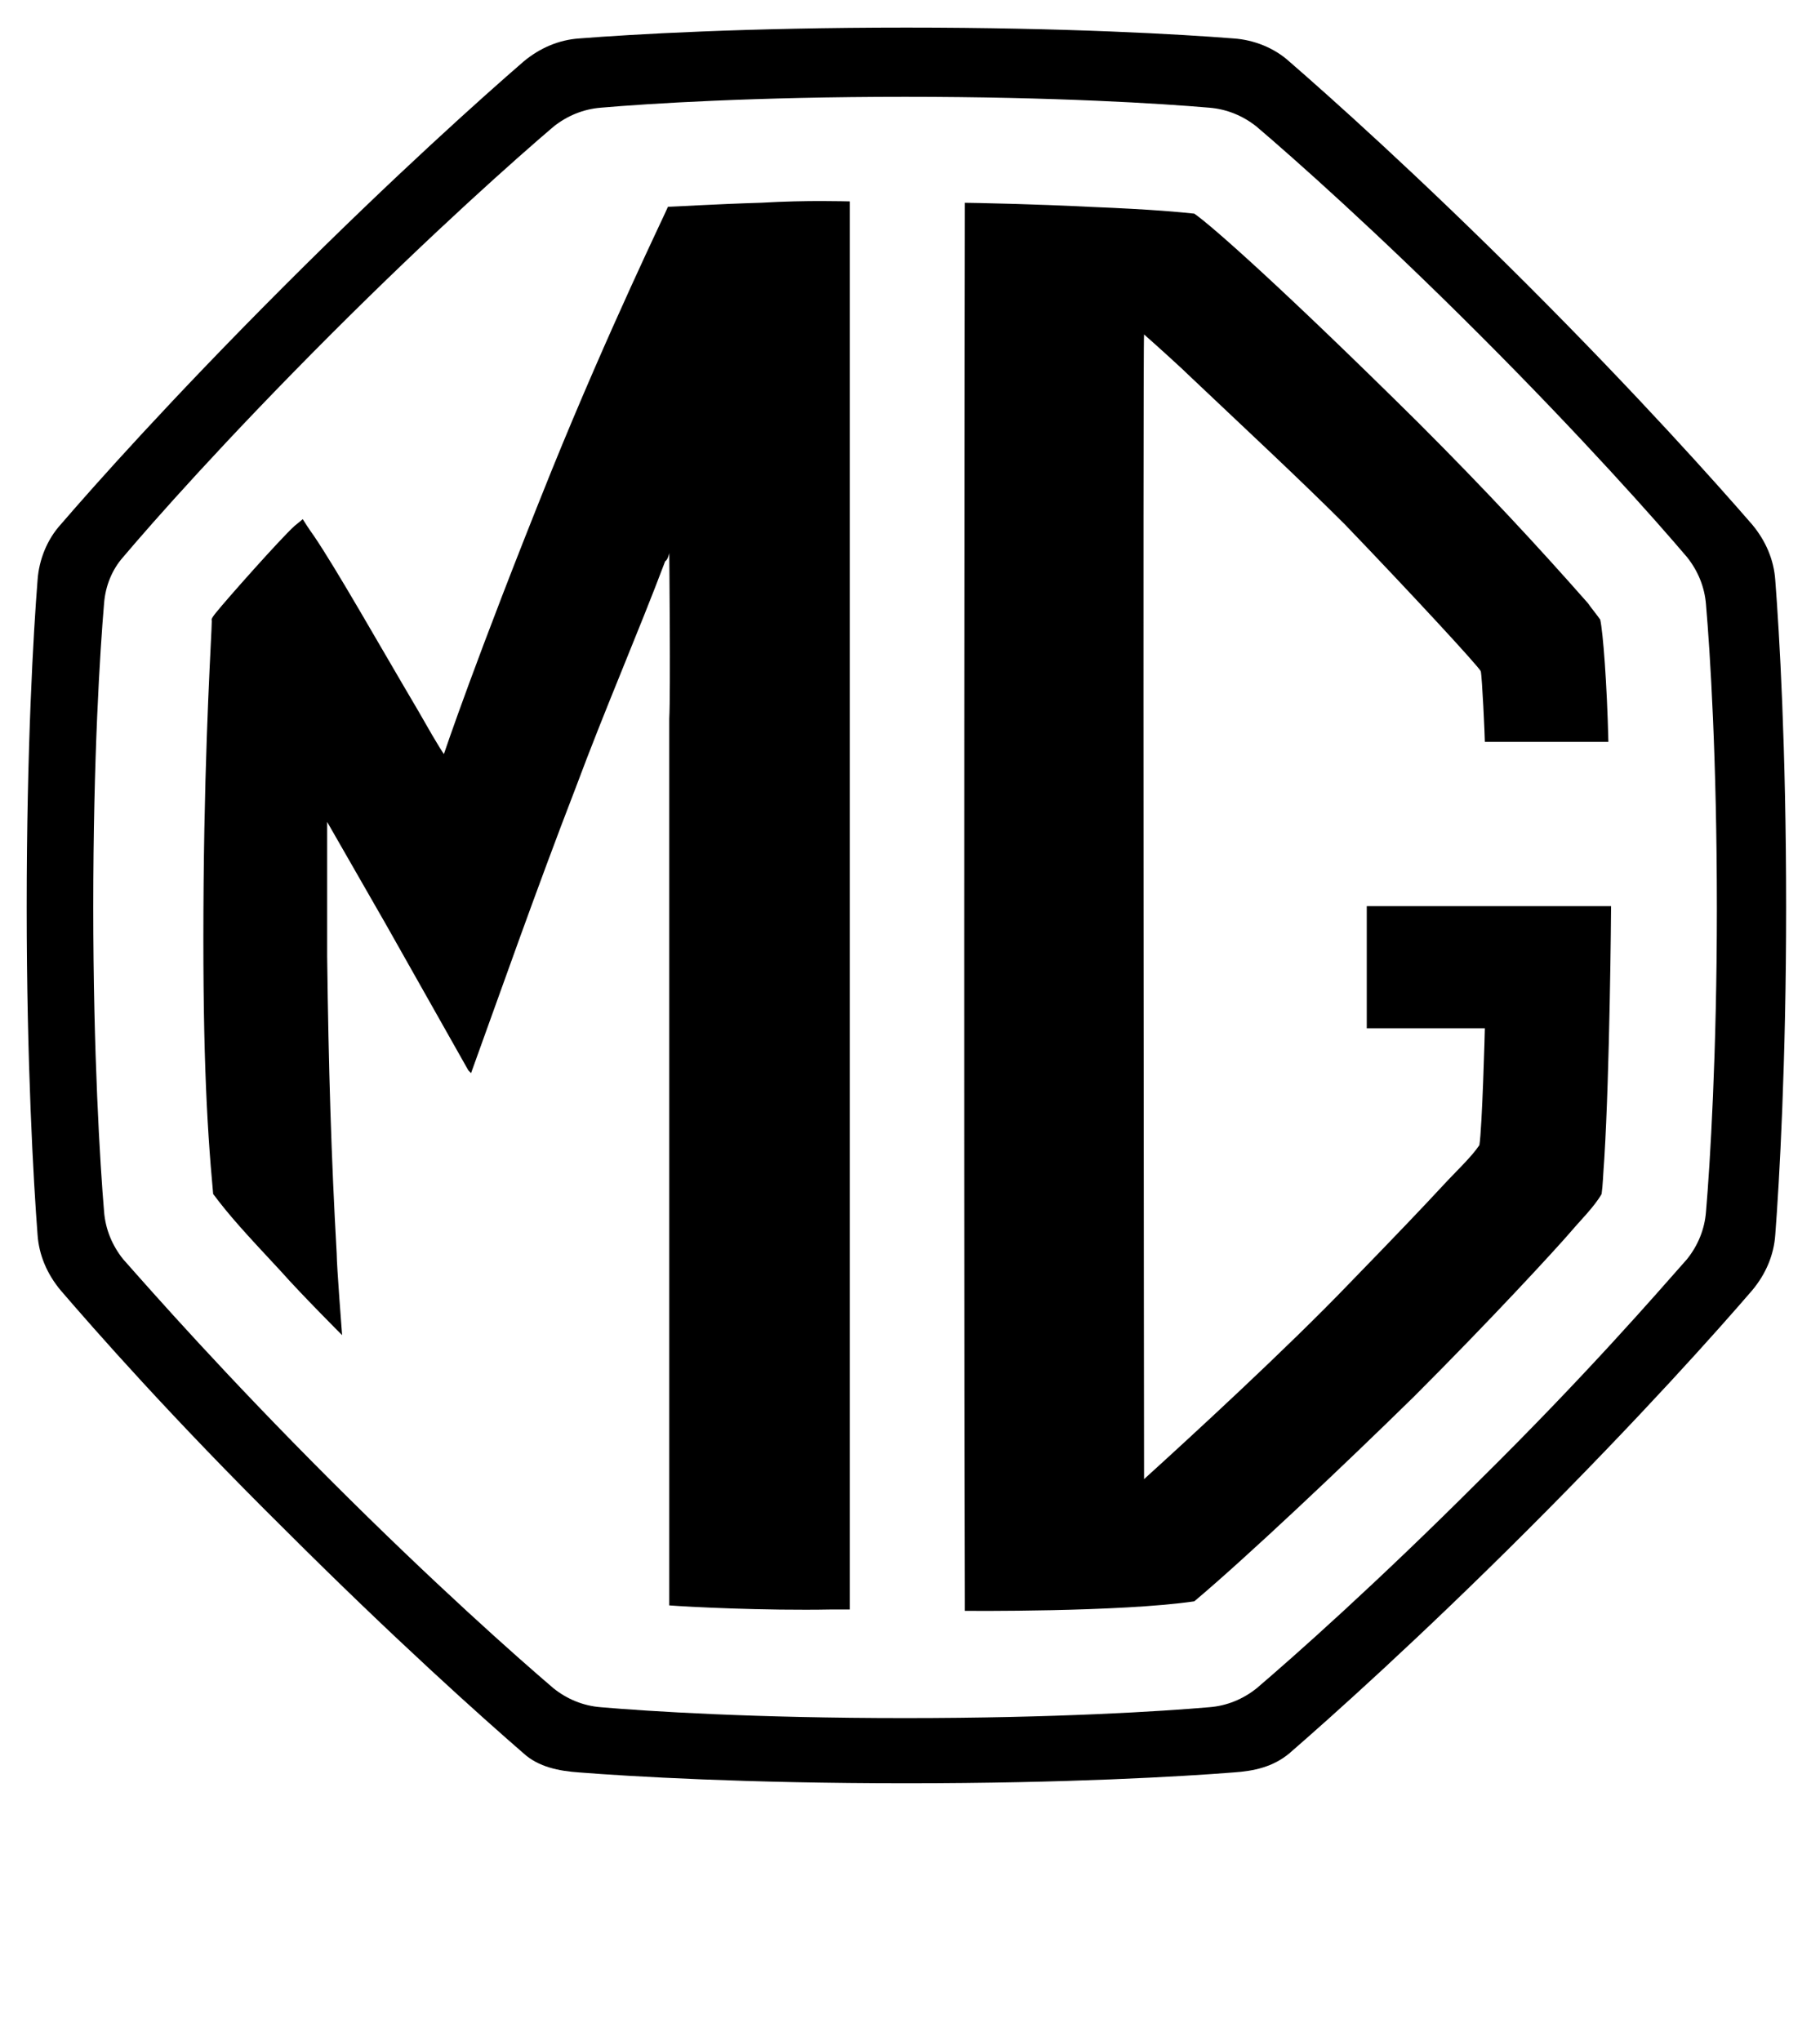
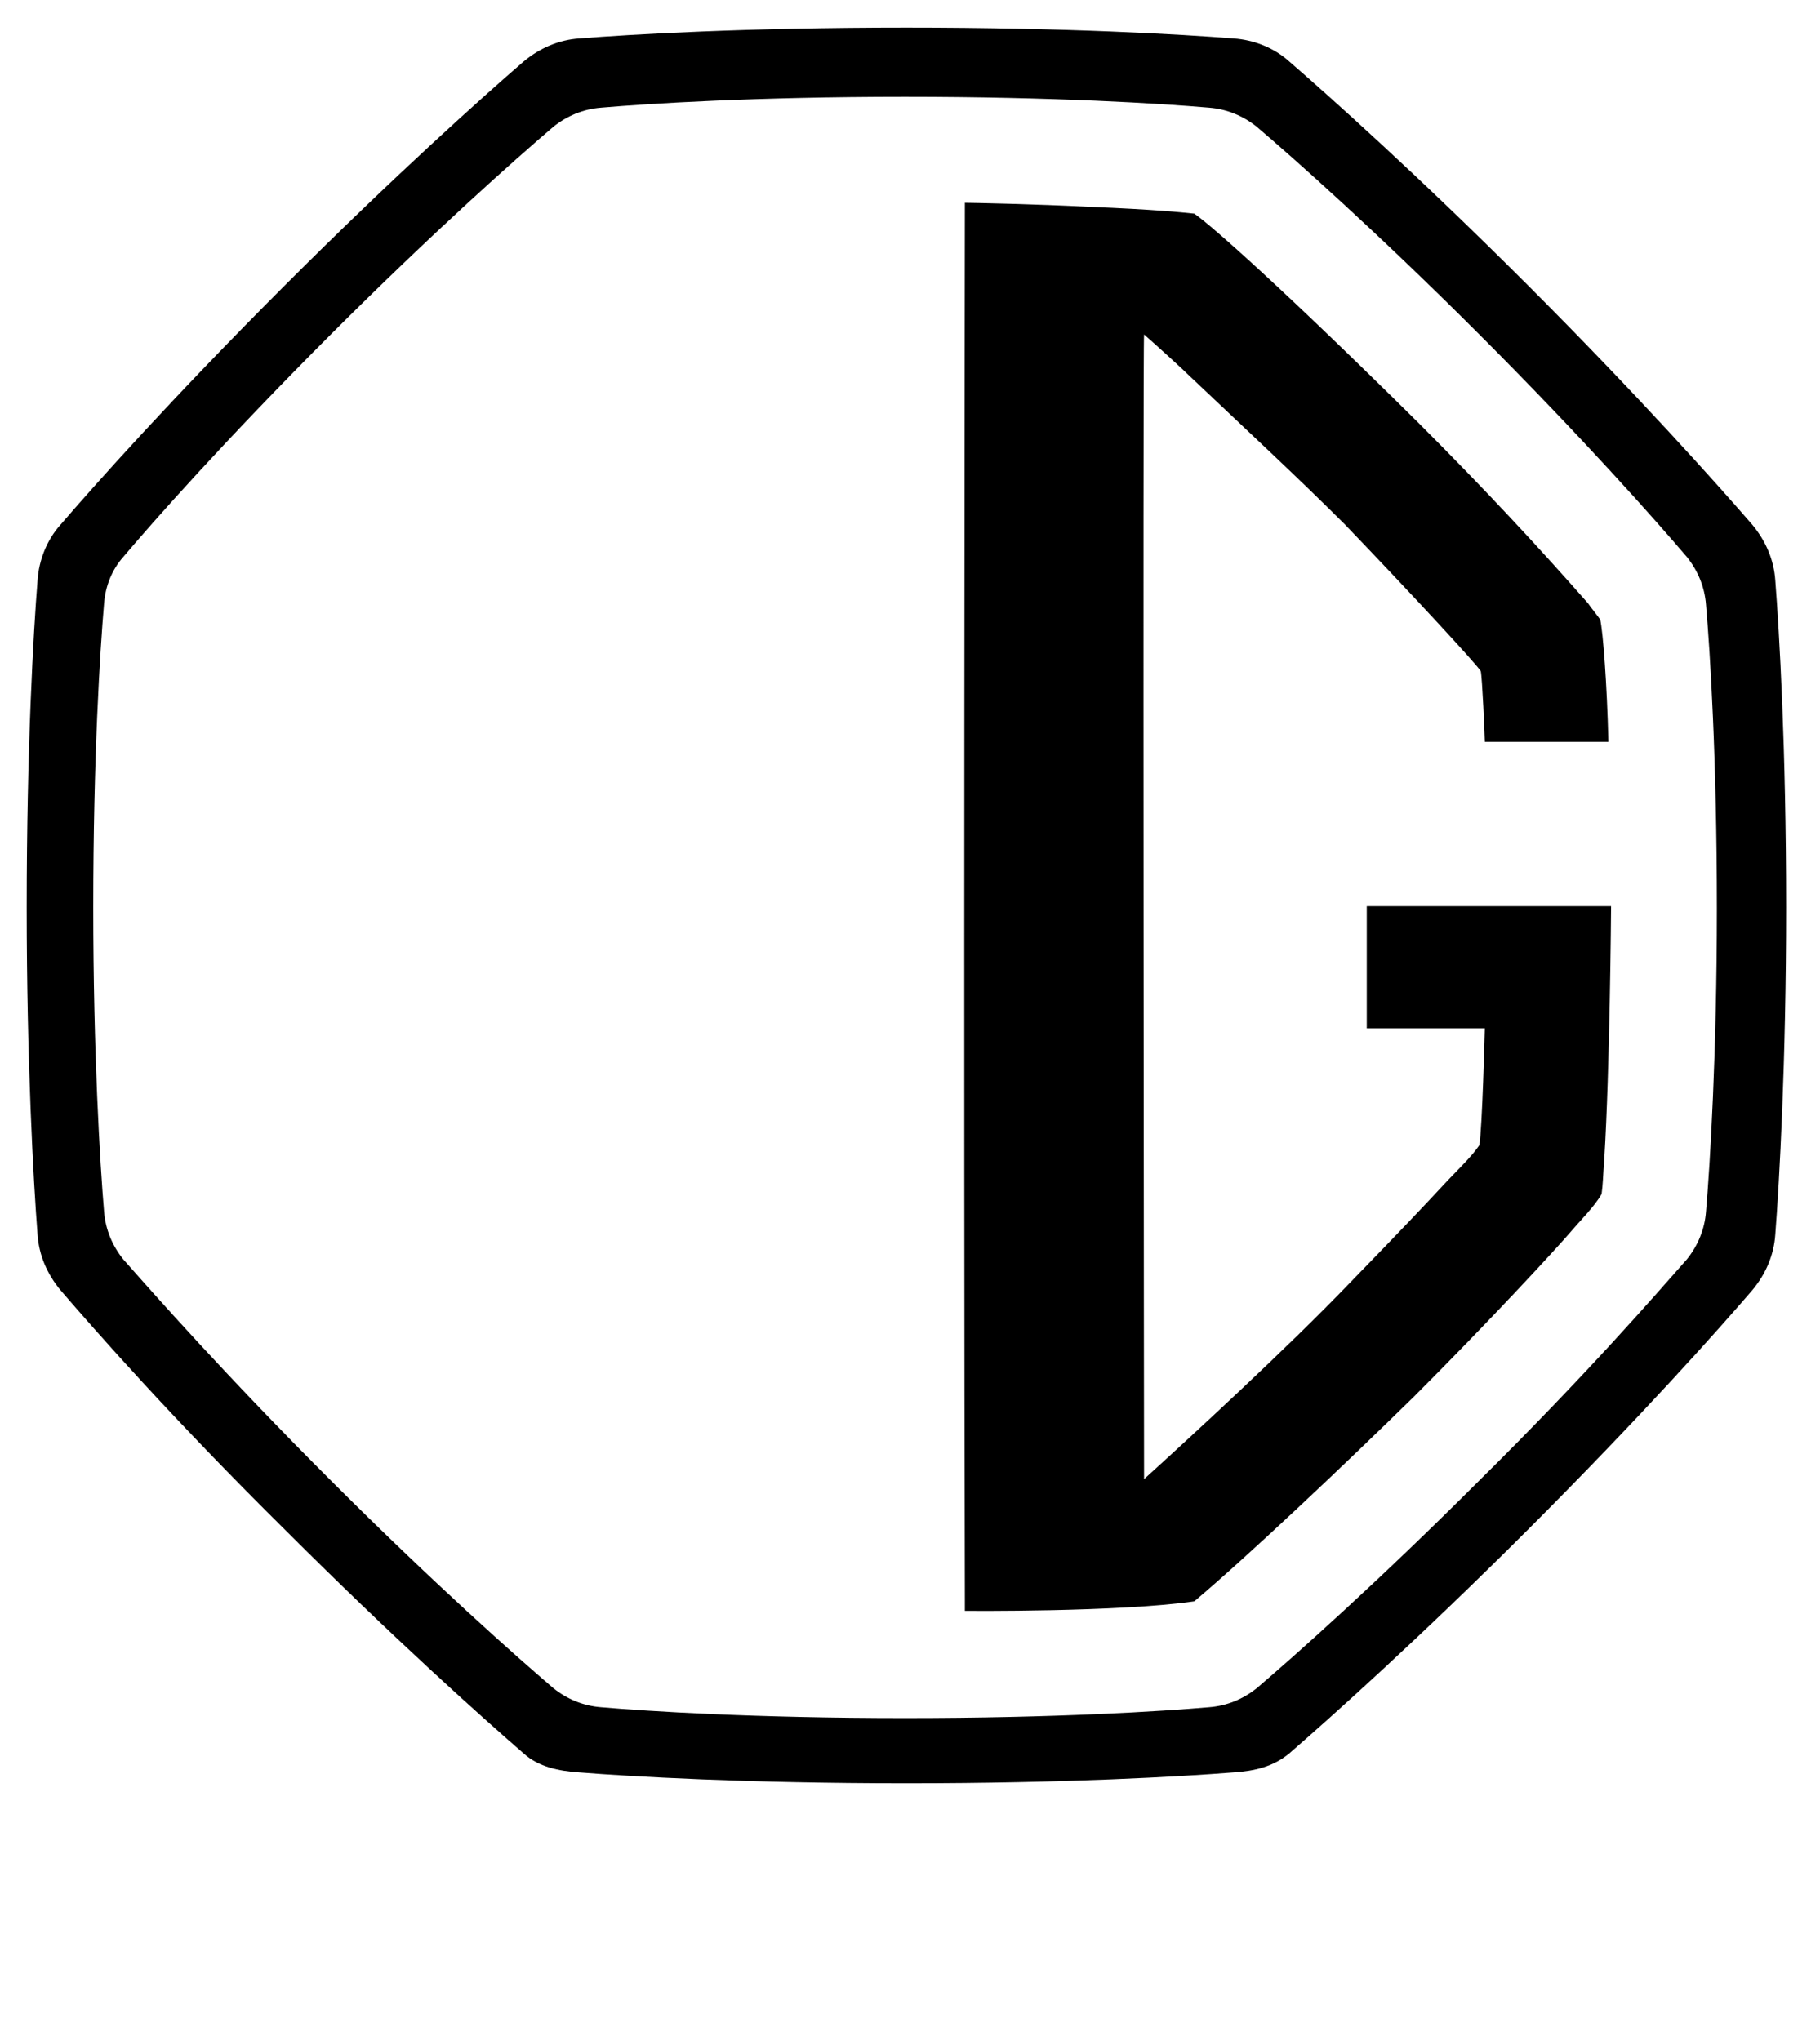
<svg xmlns="http://www.w3.org/2000/svg" width="33" height="37" viewBox="0 0 33 37" fill="none">
  <path d="M32.189 10.518C32.164 10.149 32.017 9.805 31.77 9.509C31.13 8.771 29.703 7.171 27.709 5.177C25.715 3.183 24.115 1.755 23.377 1.115C23.106 0.869 22.737 0.722 22.367 0.697C21.432 0.623 19.34 0.5 16.435 0.5C13.53 0.5 11.438 0.623 10.503 0.697C10.134 0.722 9.789 0.869 9.494 1.115C8.755 1.755 7.155 3.183 5.161 5.177C3.094 7.245 1.715 8.795 1.1 9.509C0.854 9.78 0.706 10.149 0.681 10.518C0.607 11.454 0.484 13.546 0.484 16.451C0.484 19.257 0.607 21.423 0.681 22.383C0.706 22.752 0.854 23.097 1.1 23.392C1.715 24.106 3.094 25.681 5.161 27.725C7.155 29.718 8.755 31.146 9.494 31.786C9.764 32.032 10.134 32.106 10.503 32.131C11.438 32.205 13.53 32.328 16.435 32.328C19.34 32.328 21.432 32.205 22.367 32.131C22.737 32.106 23.081 32.032 23.377 31.786C24.115 31.146 25.715 29.718 27.709 27.725C29.777 25.657 31.155 24.106 31.77 23.392C32.017 23.097 32.164 22.752 32.189 22.383C32.263 21.423 32.386 19.257 32.386 16.451C32.386 13.546 32.263 11.479 32.189 10.518ZM30.933 21.965C30.909 22.285 30.786 22.58 30.589 22.826C30.023 23.466 28.767 24.919 26.823 26.838C24.952 28.709 23.451 30.038 22.786 30.605C22.54 30.802 22.244 30.925 21.924 30.949C21.063 31.023 19.143 31.146 16.41 31.146C13.678 31.146 11.758 31.023 10.897 30.949C10.577 30.925 10.281 30.802 10.035 30.605C9.371 30.038 7.869 28.709 5.998 26.838C4.078 24.919 2.798 23.466 2.232 22.826C2.035 22.58 1.912 22.285 1.887 21.965C1.814 21.103 1.691 19.085 1.691 16.451C1.691 13.719 1.814 11.799 1.887 10.937C1.912 10.617 2.035 10.322 2.232 10.1C2.774 9.46 4.054 8.008 5.998 6.063C7.869 4.192 9.371 2.863 10.035 2.297C10.281 2.1 10.577 1.977 10.897 1.952C11.758 1.878 13.678 1.755 16.41 1.755C19.143 1.755 21.063 1.878 21.924 1.952C22.244 1.977 22.54 2.1 22.786 2.297C23.451 2.863 24.952 4.192 26.823 6.063C28.694 7.934 30.023 9.435 30.589 10.1C30.786 10.346 30.909 10.642 30.933 10.961C31.007 11.823 31.13 13.743 31.13 16.475C31.13 19.085 31.007 21.103 30.933 21.965Z" fill="black" />
  <path d="M29.163 13.448C29.138 12.39 29.065 11.454 29.015 11.233C28.966 11.159 28.843 11.011 28.794 10.937C27.883 9.903 26.948 8.894 25.717 7.663C23.28 5.251 21.975 4.094 21.655 3.873C21.409 3.848 20.966 3.799 19.76 3.75C18.8 3.7 17.594 3.676 17.495 3.676C17.495 3.897 17.471 19.873 17.495 28.98C17.495 29.153 17.495 29.202 17.495 29.202C17.495 29.202 20.302 29.227 21.655 29.029C22.591 28.242 24.338 26.593 25.643 25.313C27.022 23.934 28.203 22.654 28.498 22.31C28.621 22.162 28.917 21.867 29.04 21.645C29.064 21.473 29.065 21.325 29.089 21.005C29.188 19.405 29.212 16.525 29.212 16.427C29.089 16.427 24.88 16.427 24.782 16.427C24.782 16.5 24.782 18.642 24.782 18.642C24.831 18.642 26.849 18.642 26.923 18.642C26.923 18.691 26.874 20.463 26.824 20.759C26.677 20.98 26.406 21.227 26.135 21.522C25.815 21.867 25.372 22.334 24.462 23.27C23.329 24.451 21.532 26.1 20.744 26.814C20.744 26.716 20.72 6.26 20.744 6.063C20.942 6.236 21.458 6.703 21.581 6.827C22.541 7.737 23.551 8.673 24.388 9.51C25.594 10.765 26.8 12.07 26.849 12.168C26.874 12.267 26.923 13.35 26.923 13.448C26.972 13.448 29.064 13.448 29.163 13.448Z" fill="black" />
-   <path d="M12.135 29.103C12.135 25.115 12.135 20.34 12.135 13.029C12.16 12.562 12.135 10.026 12.135 10.026C12.135 10.026 12.111 10.149 12.061 10.174C11.569 11.478 10.978 12.832 10.437 14.284C9.723 16.131 9.058 18.026 8.541 19.454L8.492 19.404L6.991 16.746L5.932 14.9C5.932 14.9 5.932 17.115 5.932 17.337C5.957 19.355 6.006 20.98 6.105 22.728C6.105 22.949 6.203 24.204 6.203 24.204C6.203 24.204 5.465 23.466 5.095 23.048C4.406 22.309 4.16 22.038 3.865 21.645C3.741 20.315 3.668 18.838 3.692 16.008C3.717 13.275 3.84 11.478 3.84 11.257C3.84 11.232 3.815 11.232 3.914 11.109C4.111 10.863 5.095 9.755 5.341 9.534C5.465 9.435 5.489 9.411 5.489 9.411C5.489 9.411 5.612 9.608 5.686 9.706C6.105 10.322 6.868 11.675 7.581 12.882C8 13.62 8.049 13.669 8.049 13.669C8.049 13.669 8.615 11.971 9.994 8.549C11.052 5.94 12.086 3.823 12.111 3.749C12.184 3.749 12.972 3.7 13.809 3.675C14.646 3.626 15.335 3.651 15.409 3.651C15.409 3.798 15.409 3.897 15.409 3.897C15.409 3.897 15.409 19.552 15.409 28.881C15.409 28.98 15.409 29.054 15.409 29.177C15.36 29.177 15.212 29.177 15.089 29.177C13.834 29.201 12.455 29.128 12.135 29.103Z" fill="black" />
</svg>